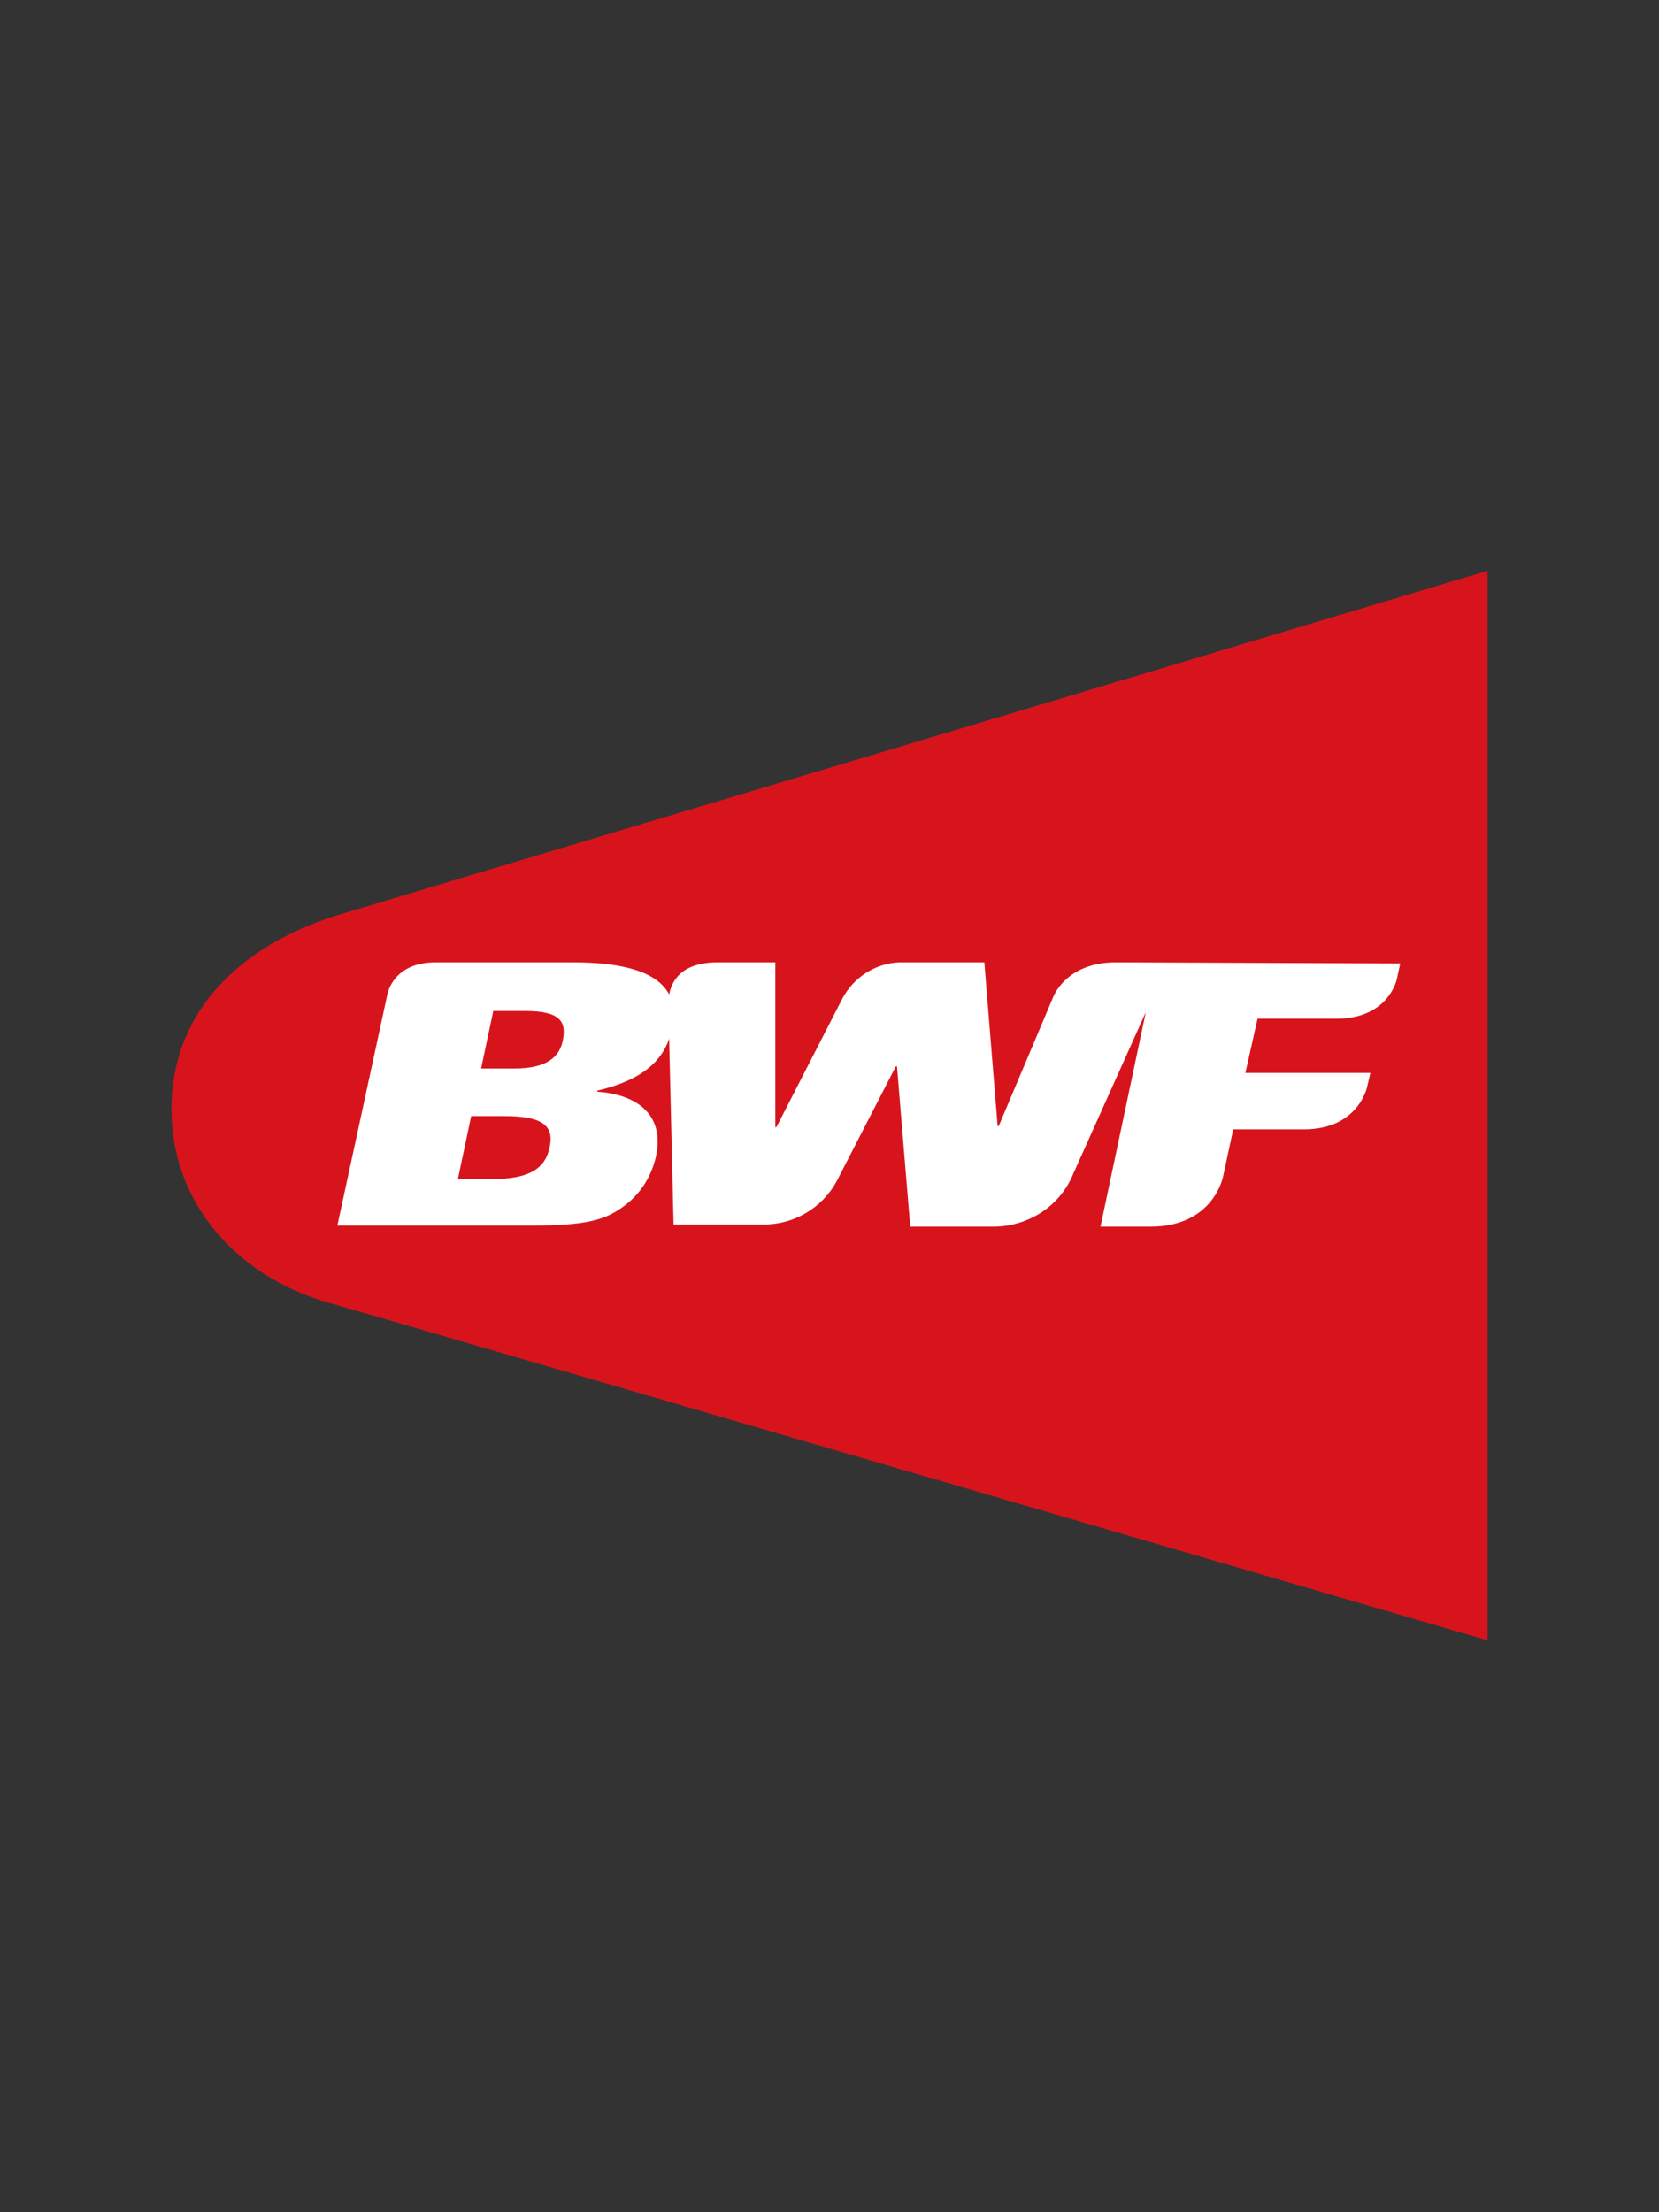
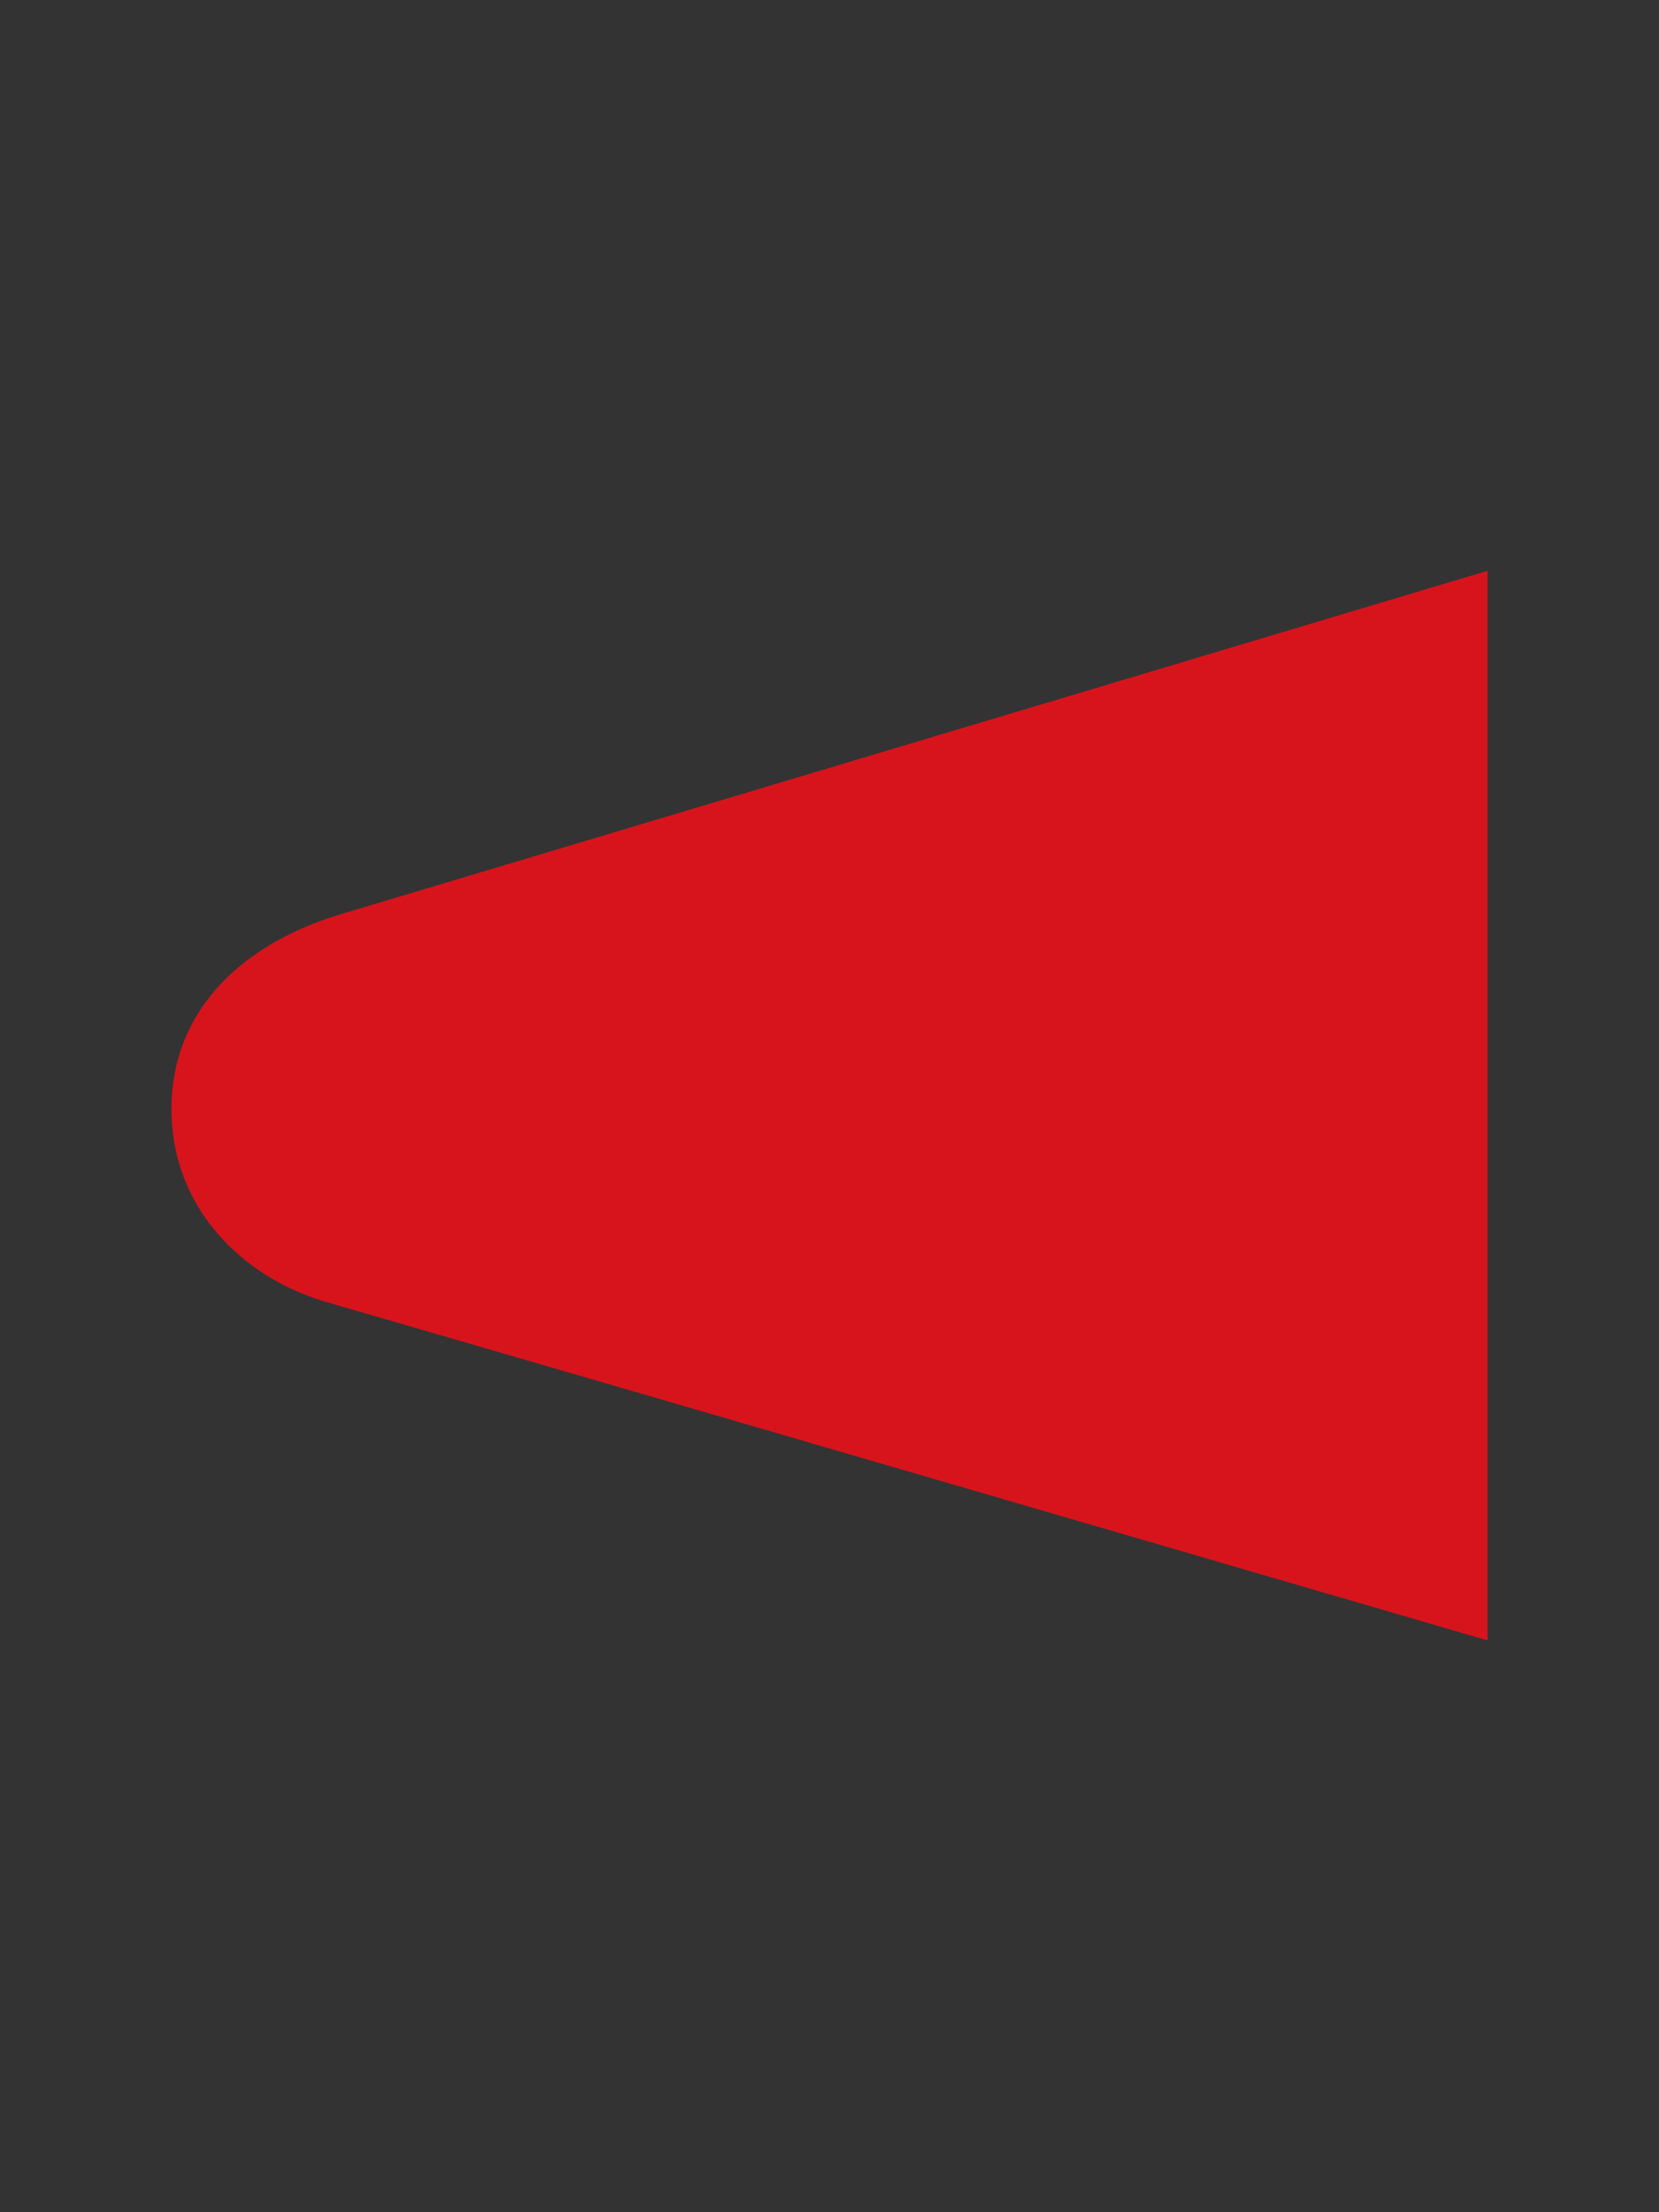
<svg xmlns="http://www.w3.org/2000/svg" version="1.1" id="Layer_1" x="0px" y="0px" width="150px" height="200px" viewBox="0 0 150 200" style="enable-background:new 0 0 150 200;" xml:space="preserve">
  <rect x="0" y="0" width="150" height="200" fill="#333333" stroke="none" />
  <style type="text/css">
	.st0{fill:#D7141C;}
	.st1{fill:#FFFFFF;}
</style>
  <g transform="translate(0 0.001)">
    <path class="st0" d="M134.5,51.6L31.3,82.5c-9.1,2.6-15.8,8.6-15.8,17.8c0,8.6,6.1,15.2,14.3,17.5l0,0   c1.5,0.4,104.7,30.5,104.7,30.5L134.5,51.6z" />
-     <path class="st1" d="M50.9,94c-0.3,1.6-1.5,2.6-4.4,2.6h-3l1.1-5.2h2.9C50.7,91.4,51.2,92.4,50.9,94 M49.7,103.7   c-0.4,2-1.9,2.9-5.3,2.9h-3l1.2-5.7h3C49.1,100.9,50.1,101.8,49.7,103.7 M100.9,87c-4.6,0-5.7,3.2-5.7,3.2l-4.9,11.6h-0.1L89,87   h-7.7c-2.2,0.1-4.2,1.4-5.2,3.4l-5.9,11.5h-0.1l0-14.9h-5.2c-3.5,0-4.2,1.9-4.4,2.9c-1-1.9-3.8-2.9-8.7-2.9H39.4c-4,0-4.4,3-4.4,3   l-4.5,20.8H48c5.1,0,6.8-0.5,8.6-1.9c1.4-1.1,2.3-2.6,2.7-4.3c0.9-4.1-2.1-5.7-5.3-5.9v-0.1c3-0.7,5.6-2,6.5-4.7l0.4,16.8h8.4   c2.9-0.1,5.4-1.8,6.6-4.4L81,96.4h0.1l1.2,14.5h7.5c3.1,0,6-1.8,7.2-4.7l6.6-14.7l-4.1,19.4h4.5c5.8,0,6.6-4.6,6.6-4.6l0.9-4.2h6.4   c4.9,0,5.7-3.8,5.7-3.8l0.3-1.3h-11.3l1.1-4.9h7.1c4.8,0,5.5-3.6,5.5-3.6l0.3-1.4L100.9,87L100.9,87z" />
  </g>
</svg>